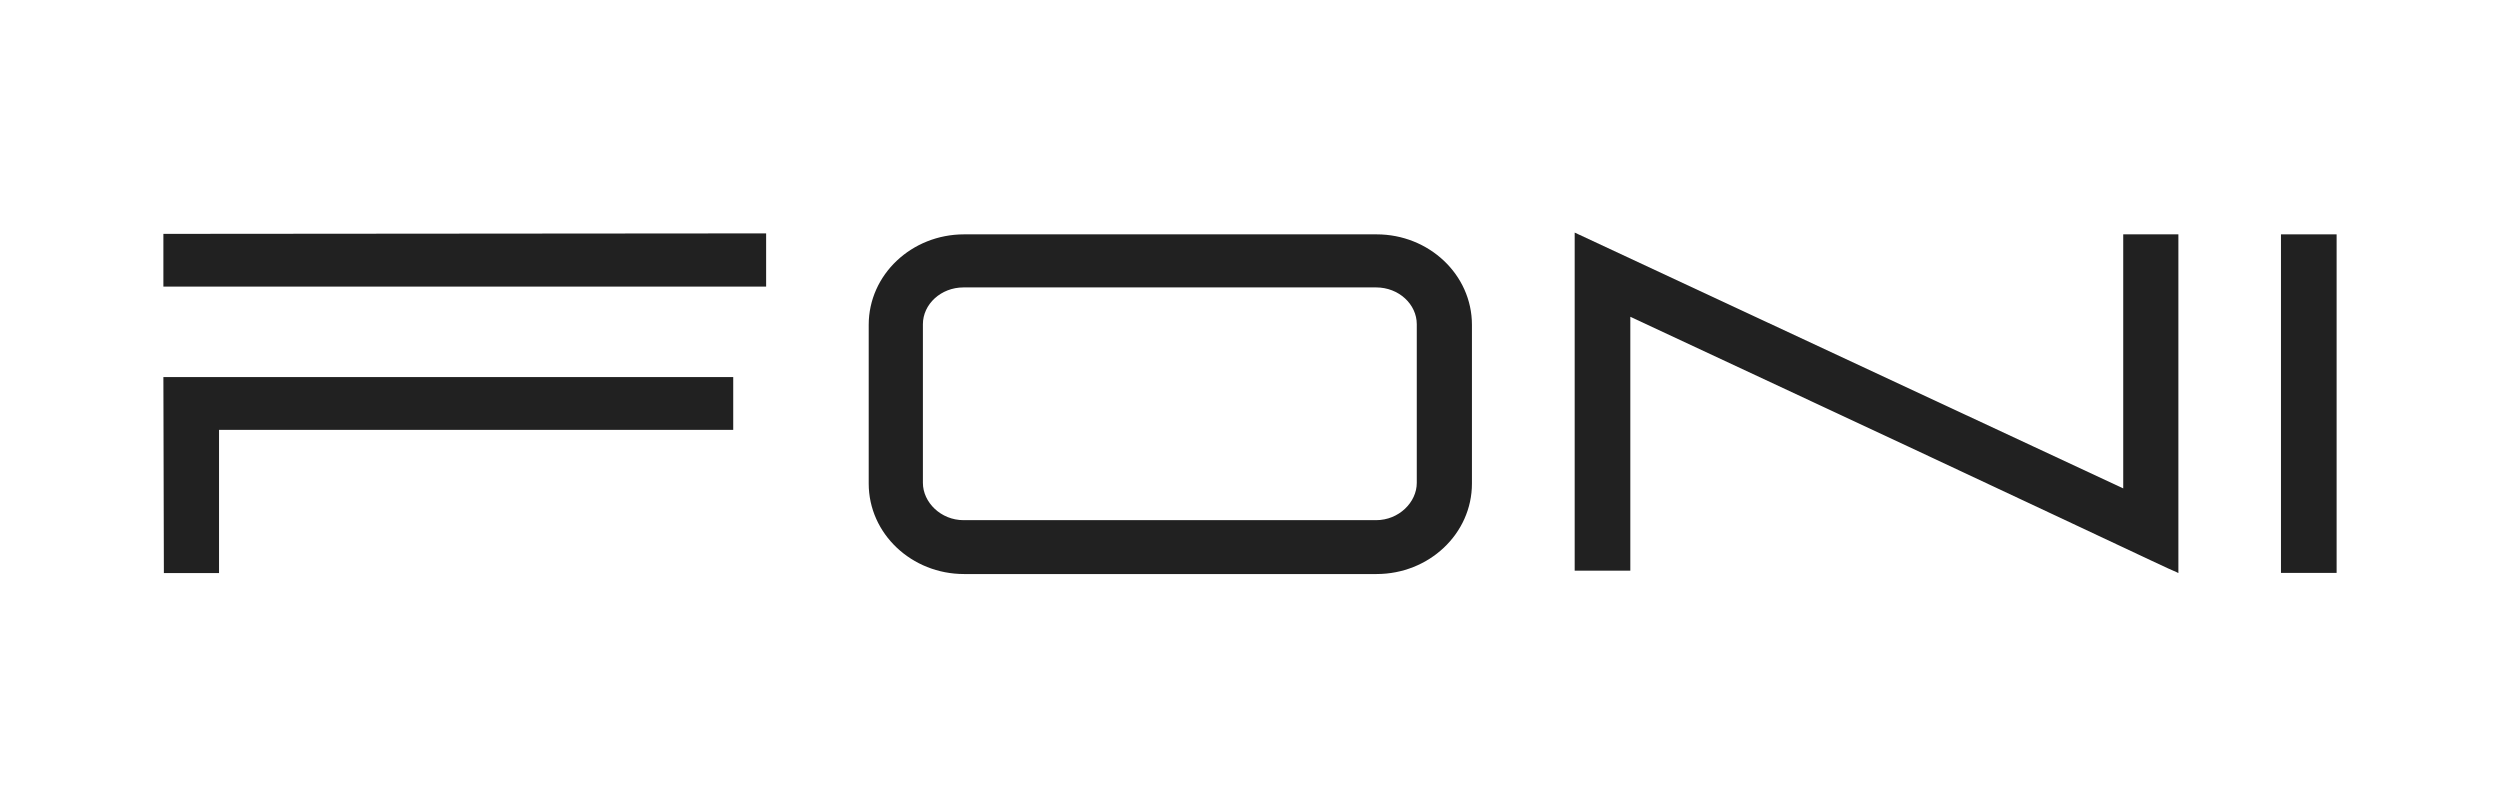
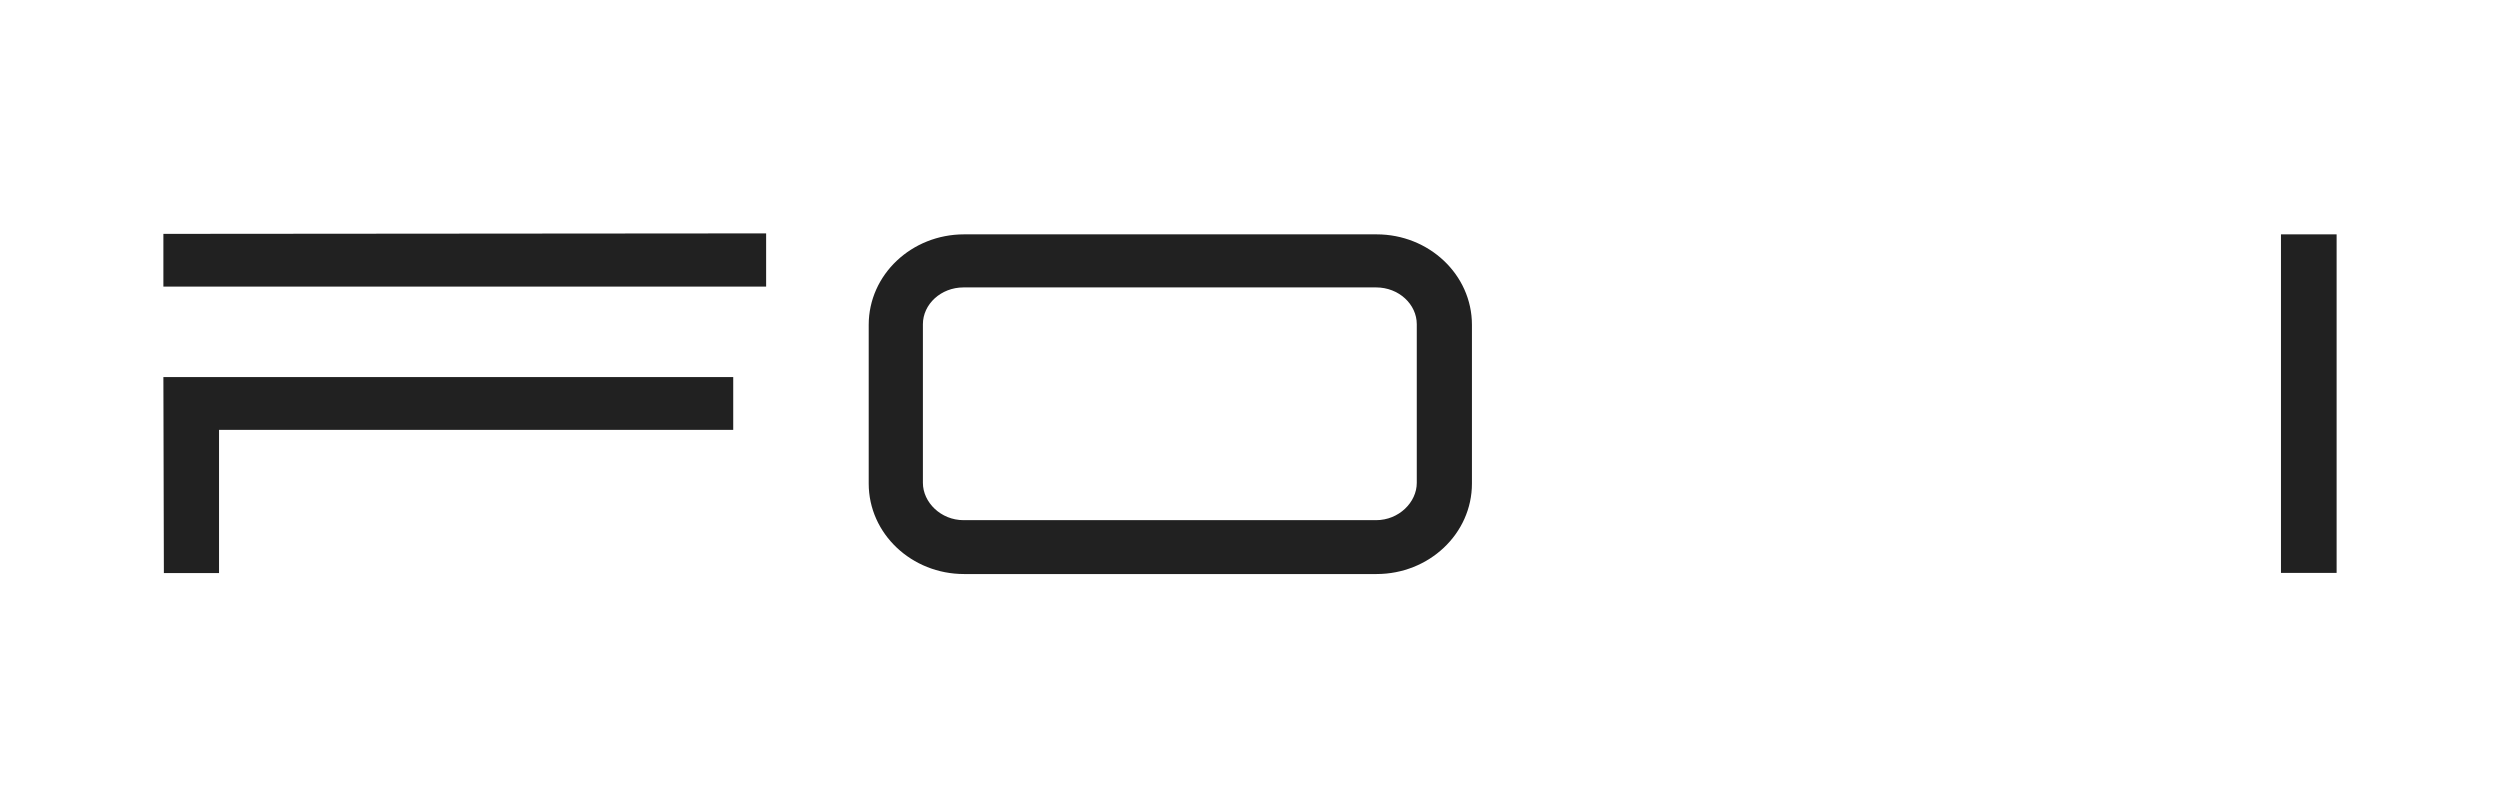
<svg xmlns="http://www.w3.org/2000/svg" id="Layer_2" data-name="Layer 2" viewBox="0 0 155 50">
  <defs>
    <style>
      .cls-1 {
        fill: #fff;
      }

      .cls-1, .cls-2 {
        stroke-width: 0px;
      }

      .cls-2 {
        fill: #212121;
      }
    </style>
  </defs>
  <g id="Layer_1-2" data-name="Layer 1">
    <rect class="cls-1" width="155" height="50" />
    <g>
      <polygon class="cls-2" points="10.13 17.77 47.5 17.77 47.5 14.47 10.13 14.5 10.13 17.77" />
      <polygon class="cls-2" points="10.16 35.53 13.58 35.53 13.58 26.65 45.46 26.65 45.46 23.38 10.13 23.38 10.16 35.53" />
      <path class="cls-2" d="m85.35,14.53h-25.58c-3.24,0-5.91,2.49-5.91,5.61v9.84c0,3.12,2.67,5.61,5.91,5.61h25.58c3.24,0,5.91-2.49,5.91-5.61v-9.84c0-3.12-2.67-5.61-5.91-5.61Zm2.49,15.41c0,1.2-1.11,2.31-2.52,2.31h-25.58c-1.41,0-2.52-1.11-2.52-2.31v-9.84c0-1.23,1.11-2.28,2.52-2.28h25.58c1.41,0,2.52,1.05,2.52,2.28v9.84Z" />
-       <path class="cls-2" d="m131.64,30.28l-34.01-15.86v20.96h3.45v-15.74c28.58,13.32,33.11,15.53,33.86,15.83l.12.06V14.53h-3.42v15.74Z" />
      <rect class="cls-2" x="141.42" y="14.53" width="3.45" height="20.99" />
    </g>
  </g>
</svg>